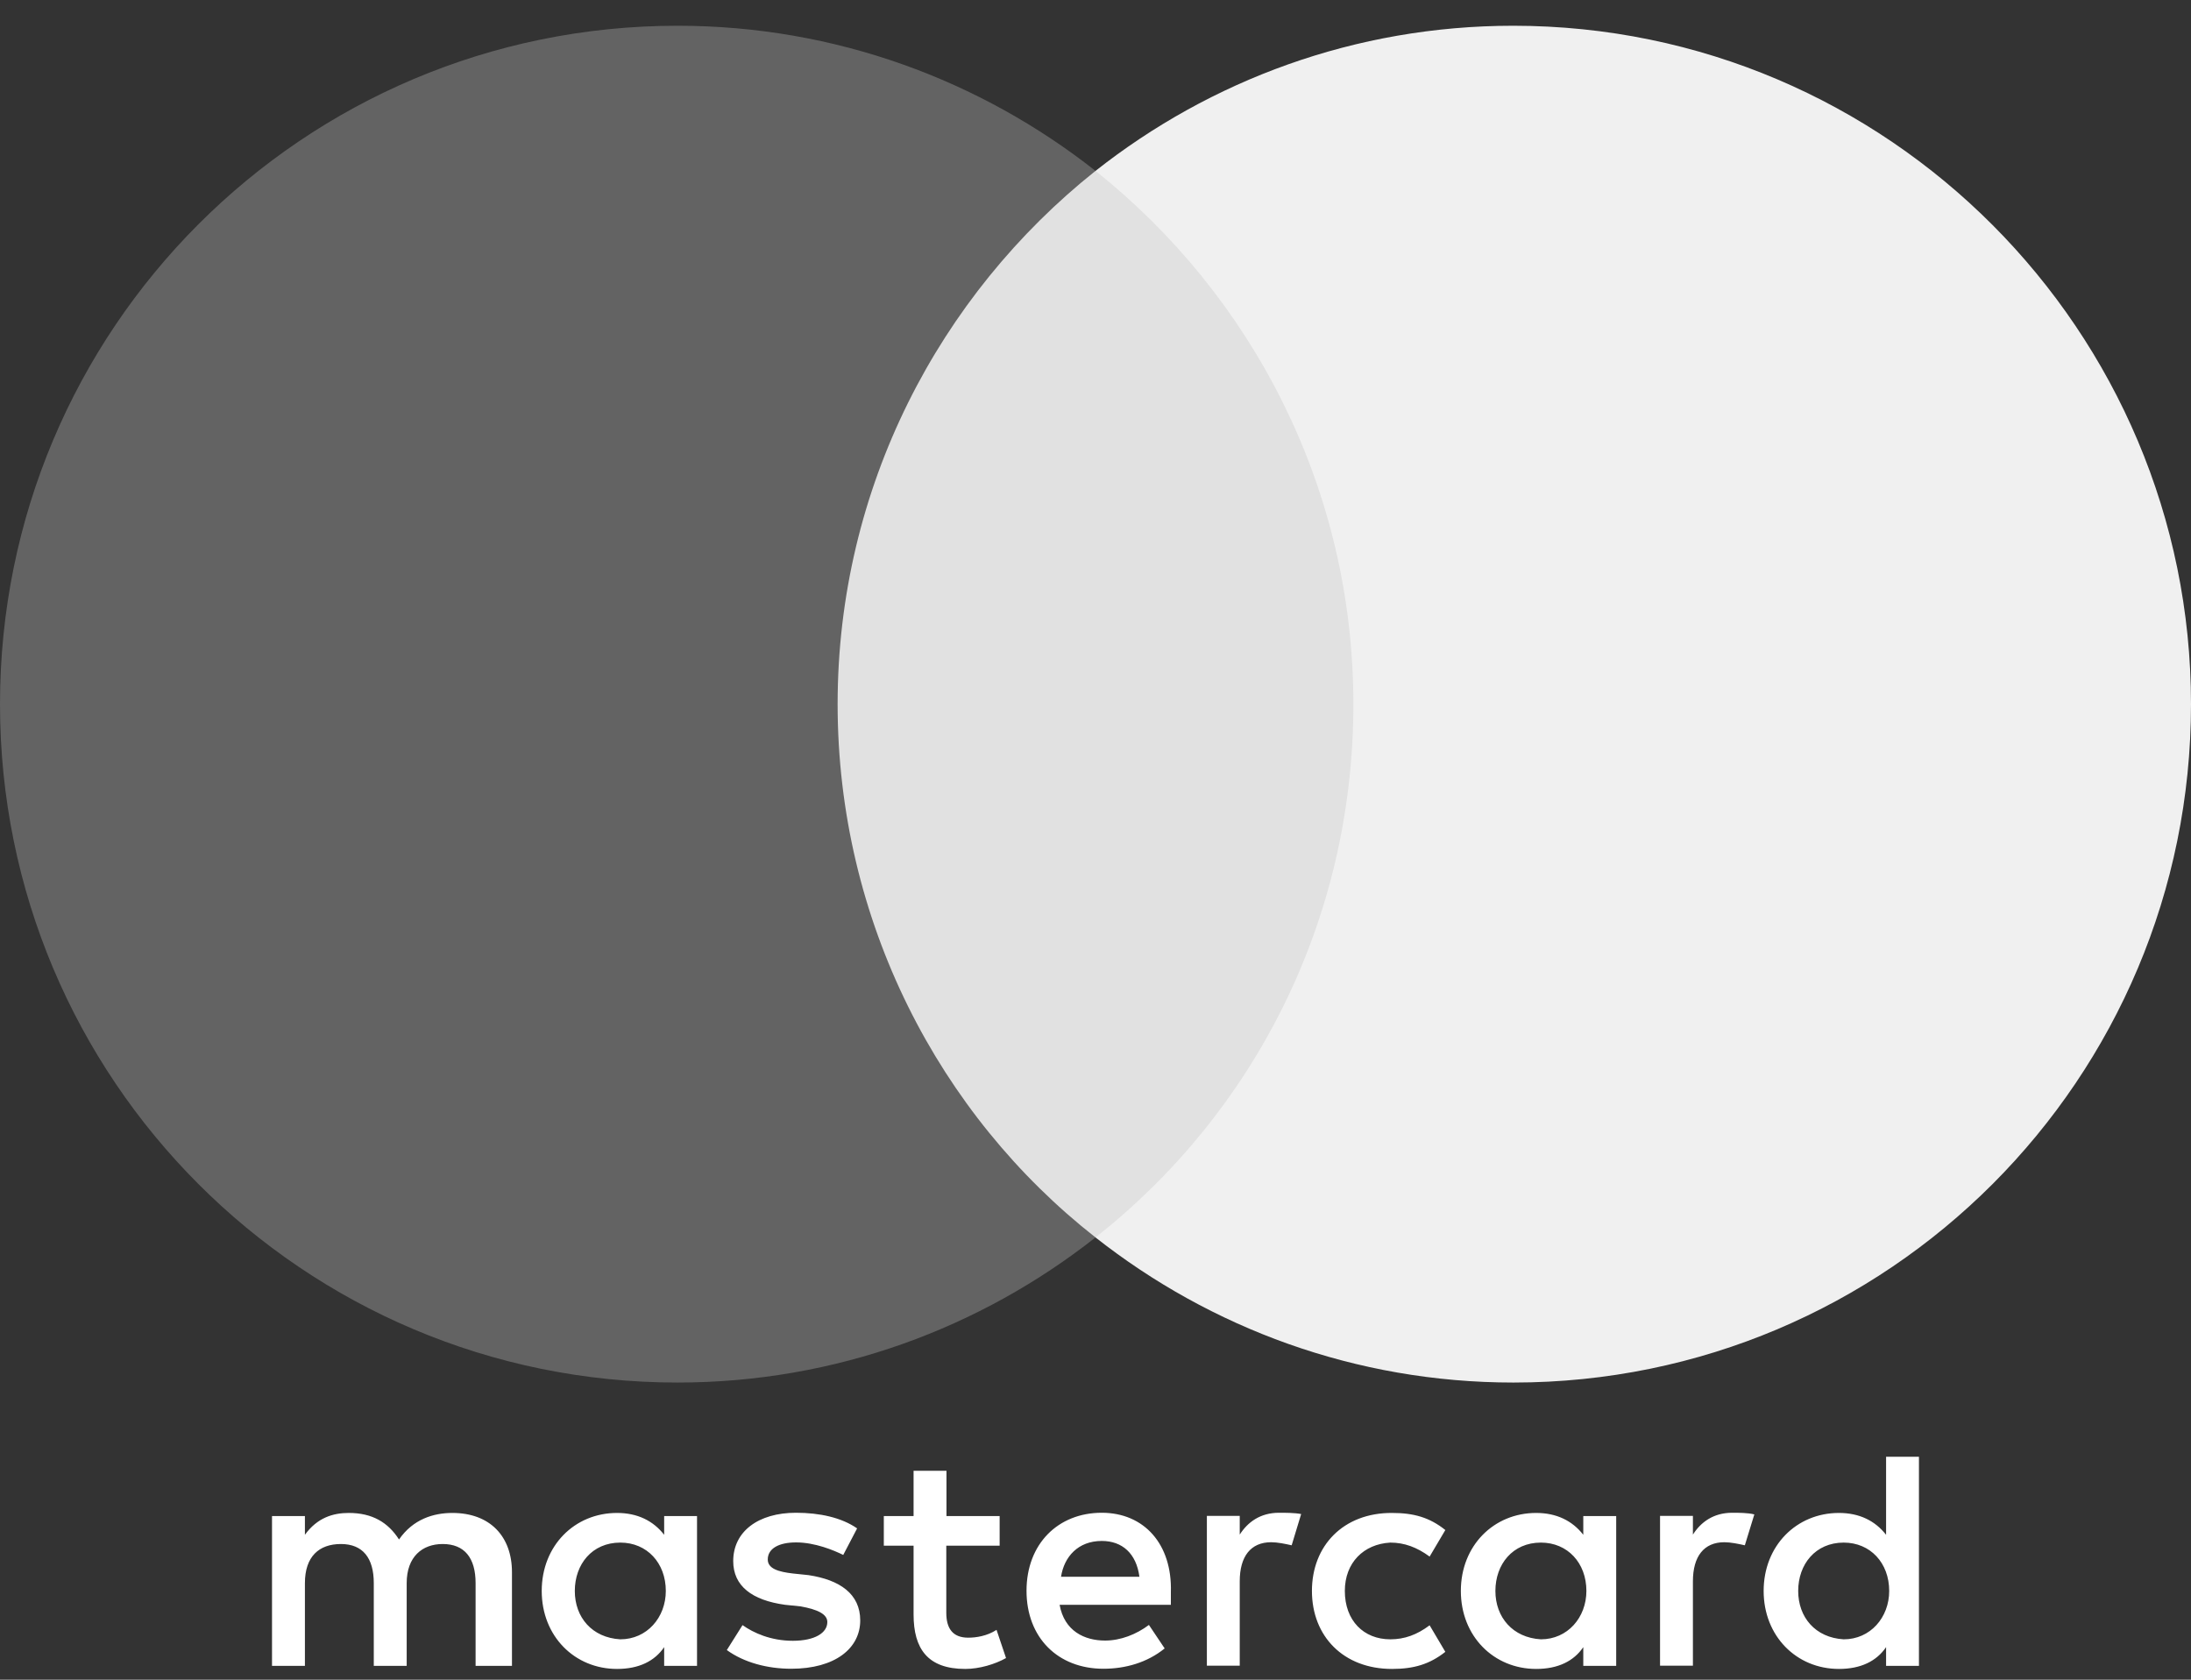
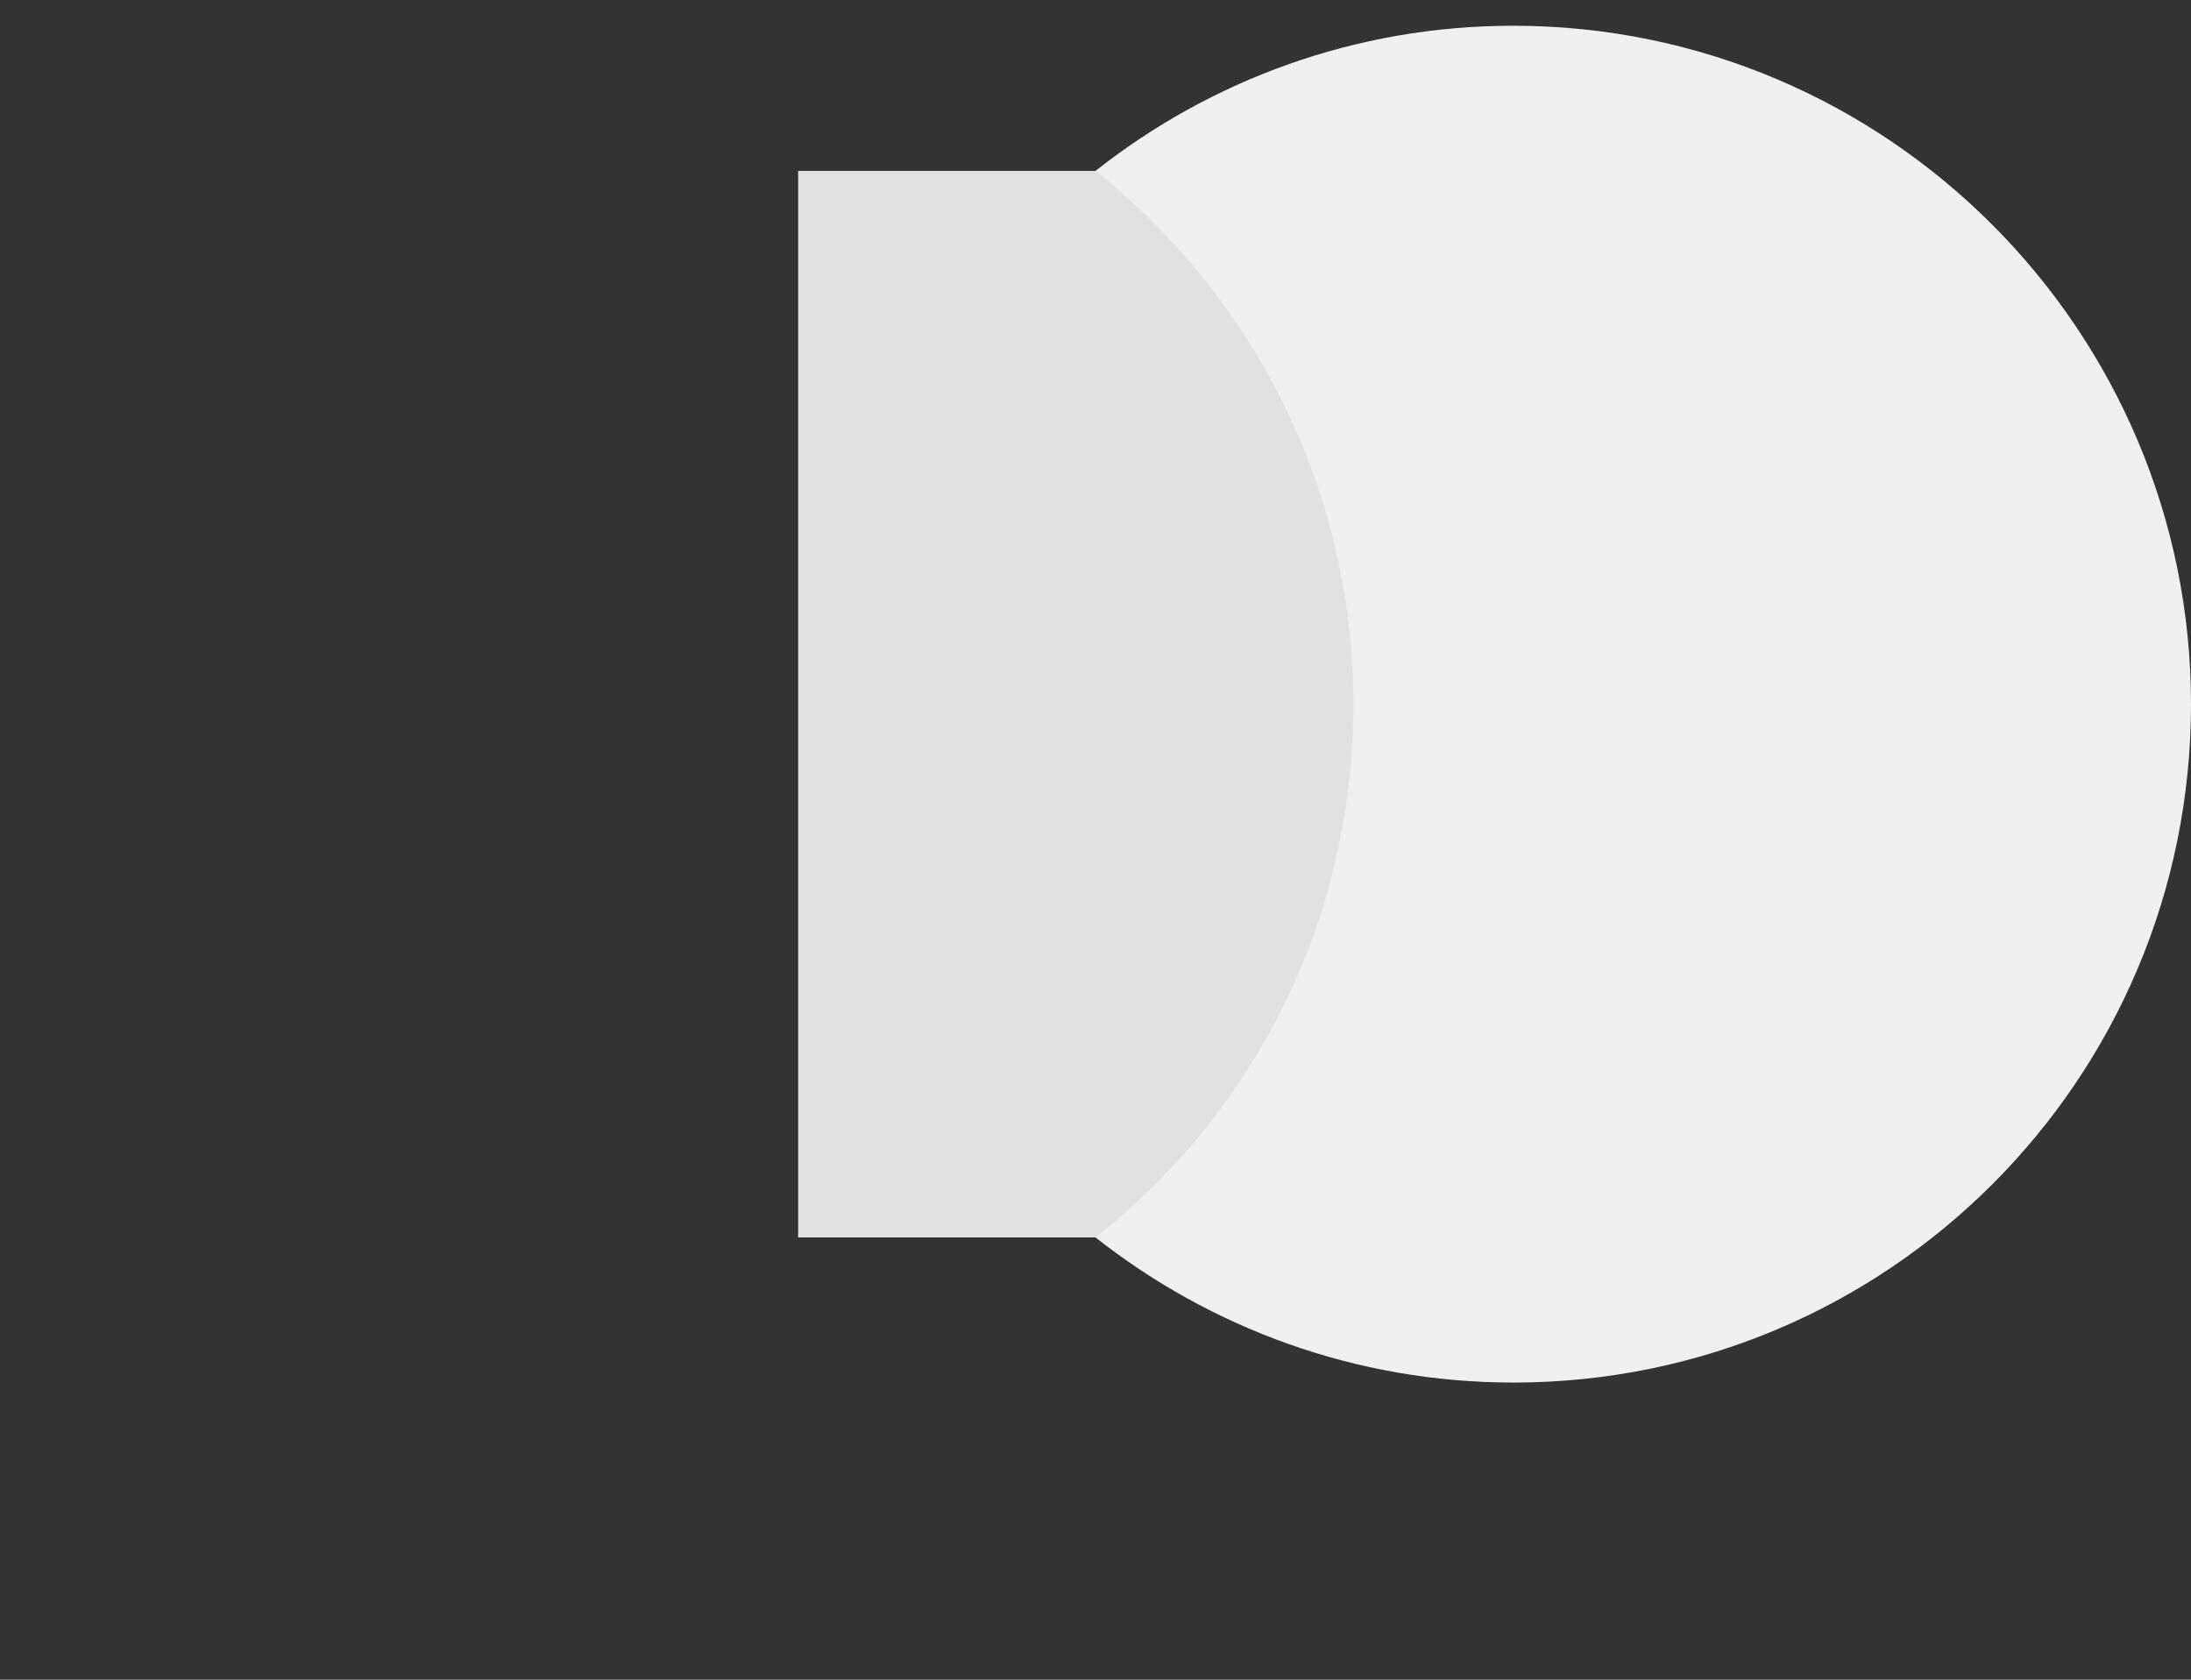
<svg xmlns="http://www.w3.org/2000/svg" width="60" height="46" viewBox="0 0 60 46" fill="none">
  <rect x="0" y="0" width="60" height="46" fill="#333333" stroke="none" />
  <g clip-path="url(#clip0_5702_951)">
    <g clip-path="url(#clip1_5702_951)">
-       <path d="M14.02 45.621V43.056C14.02 42.075 13.419 41.433 12.388 41.433C11.873 41.433 11.312 41.602 10.927 42.16C10.627 41.692 10.196 41.433 9.551 41.433C9.121 41.433 8.69 41.562 8.35 42.031V41.518H7.449V45.621H8.35V43.355C8.35 42.628 8.735 42.284 9.336 42.284C9.936 42.284 10.236 42.668 10.236 43.355V45.621H11.137V43.355C11.137 42.628 11.568 42.284 12.123 42.284C12.723 42.284 13.024 42.668 13.024 43.355V45.621H14.02ZM27.38 41.518H25.919V40.278H25.018V41.518H24.203V42.329H25.018V44.212C25.018 45.153 25.404 45.705 26.434 45.705C26.82 45.705 27.25 45.576 27.55 45.407L27.29 44.635C27.03 44.804 26.73 44.849 26.515 44.849C26.084 44.849 25.914 44.59 25.914 44.167V42.329H27.375V41.518H27.38ZM35.026 41.428C34.511 41.428 34.166 41.687 33.95 42.026V41.513H33.05V45.616H33.95V43.305C33.95 42.623 34.251 42.235 34.811 42.235C34.981 42.235 35.196 42.279 35.372 42.319L35.632 41.463C35.452 41.428 35.196 41.428 35.026 41.428ZM23.472 41.856C23.042 41.557 22.441 41.428 21.796 41.428C20.765 41.428 20.079 41.941 20.079 42.752C20.079 43.435 20.595 43.823 21.495 43.948L21.926 43.992C22.396 44.077 22.656 44.206 22.656 44.421C22.656 44.719 22.311 44.934 21.711 44.934C21.11 44.934 20.635 44.719 20.334 44.505L19.904 45.188C20.375 45.531 21.02 45.7 21.666 45.7C22.867 45.7 23.557 45.143 23.557 44.376C23.557 43.649 22.997 43.265 22.141 43.136L21.711 43.091C21.325 43.046 21.025 42.962 21.025 42.708C21.025 42.409 21.325 42.24 21.801 42.24C22.316 42.24 22.831 42.454 23.092 42.583L23.472 41.856ZM47.436 41.428C46.921 41.428 46.575 41.687 46.36 42.026V41.513H45.46V45.616H46.36V43.305C46.36 42.623 46.661 42.235 47.221 42.235C47.391 42.235 47.606 42.279 47.782 42.319L48.042 41.473C47.867 41.428 47.611 41.428 47.436 41.428ZM35.927 43.569C35.927 44.809 36.788 45.705 38.119 45.705C38.719 45.705 39.15 45.576 39.58 45.237L39.15 44.51C38.804 44.769 38.464 44.894 38.074 44.894C37.343 44.894 36.828 44.381 36.828 43.569C36.828 42.797 37.343 42.284 38.074 42.245C38.459 42.245 38.804 42.374 39.15 42.628L39.58 41.901C39.15 41.557 38.719 41.433 38.119 41.433C36.788 41.428 35.927 42.329 35.927 43.569ZM44.259 43.569V41.518H43.358V42.031C43.058 41.647 42.627 41.433 42.067 41.433C40.906 41.433 40.005 42.329 40.005 43.569C40.005 44.809 40.906 45.705 42.067 45.705C42.667 45.705 43.098 45.491 43.358 45.108V45.621H44.259V43.569ZM40.951 43.569C40.951 42.842 41.421 42.245 42.197 42.245C42.928 42.245 43.443 42.802 43.443 43.569C43.443 44.296 42.928 44.894 42.197 44.894C41.426 44.849 40.951 44.291 40.951 43.569ZM30.172 41.428C28.971 41.428 28.111 42.284 28.111 43.564C28.111 44.849 28.971 45.7 30.217 45.7C30.818 45.7 31.418 45.531 31.894 45.143L31.463 44.5C31.118 44.759 30.688 44.928 30.262 44.928C29.702 44.928 29.147 44.67 29.017 43.948H32.064C32.064 43.818 32.064 43.733 32.064 43.604C32.104 42.284 31.328 41.428 30.172 41.428ZM30.172 42.2C30.733 42.2 31.118 42.543 31.203 43.181H29.056C29.142 42.628 29.527 42.2 30.172 42.2ZM52.55 43.569V39.894H51.65V42.031C51.349 41.647 50.919 41.433 50.358 41.433C49.198 41.433 48.297 42.329 48.297 43.569C48.297 44.809 49.198 45.705 50.358 45.705C50.959 45.705 51.389 45.491 51.65 45.108V45.621H52.55V43.569ZM49.243 43.569C49.243 42.842 49.713 42.245 50.489 42.245C51.219 42.245 51.735 42.802 51.735 43.569C51.735 44.296 51.219 44.894 50.489 44.894C49.713 44.849 49.243 44.291 49.243 43.569ZM19.088 43.569V41.518H18.188V42.031C17.888 41.647 17.457 41.433 16.897 41.433C15.736 41.433 14.835 42.329 14.835 43.569C14.835 44.809 15.736 45.705 16.897 45.705C17.497 45.705 17.928 45.491 18.188 45.108V45.621H19.088V43.569ZM15.741 43.569C15.741 42.842 16.211 42.245 16.987 42.245C17.717 42.245 18.233 42.802 18.233 43.569C18.233 44.296 17.717 44.894 16.987 44.894C16.211 44.849 15.741 44.291 15.741 43.569Z" fill="white" />
      <path d="M38.094 4.68H21.857V33.888H38.094V4.68Z" fill="#E1E1E1" />
-       <path d="M22.938 19.284C22.938 13.35 25.725 8.083 30 4.68C26.854 2.202 22.884 0.705 18.555 0.705C8.299 0.705 0 9.015 0 19.284C0 29.553 8.299 37.862 18.555 37.862C22.884 37.862 26.854 36.365 30 33.888C25.719 30.533 22.938 25.218 22.938 19.284Z" fill="#636363" />
      <path d="M60 19.284C60 29.553 51.701 37.862 41.445 37.862C37.116 37.862 33.147 36.365 30 33.888C34.33 30.479 37.062 25.218 37.062 19.284C37.062 13.35 34.275 8.083 30 4.68C33.141 2.202 37.11 0.705 41.439 0.705C51.701 0.705 60 9.069 60 19.284Z" fill="#F0F0F0" />
    </g>
  </g>
  <defs>
    <clipPath id="clip0_5702_951">
      <rect width="60" height="45" fill="white" transform="translate(0 0.705)" />
    </clipPath>
    <clipPath id="clip1_5702_951">
      <rect width="60" height="45" fill="white" transform="translate(0 0.705)" />
    </clipPath>
  </defs>
</svg>